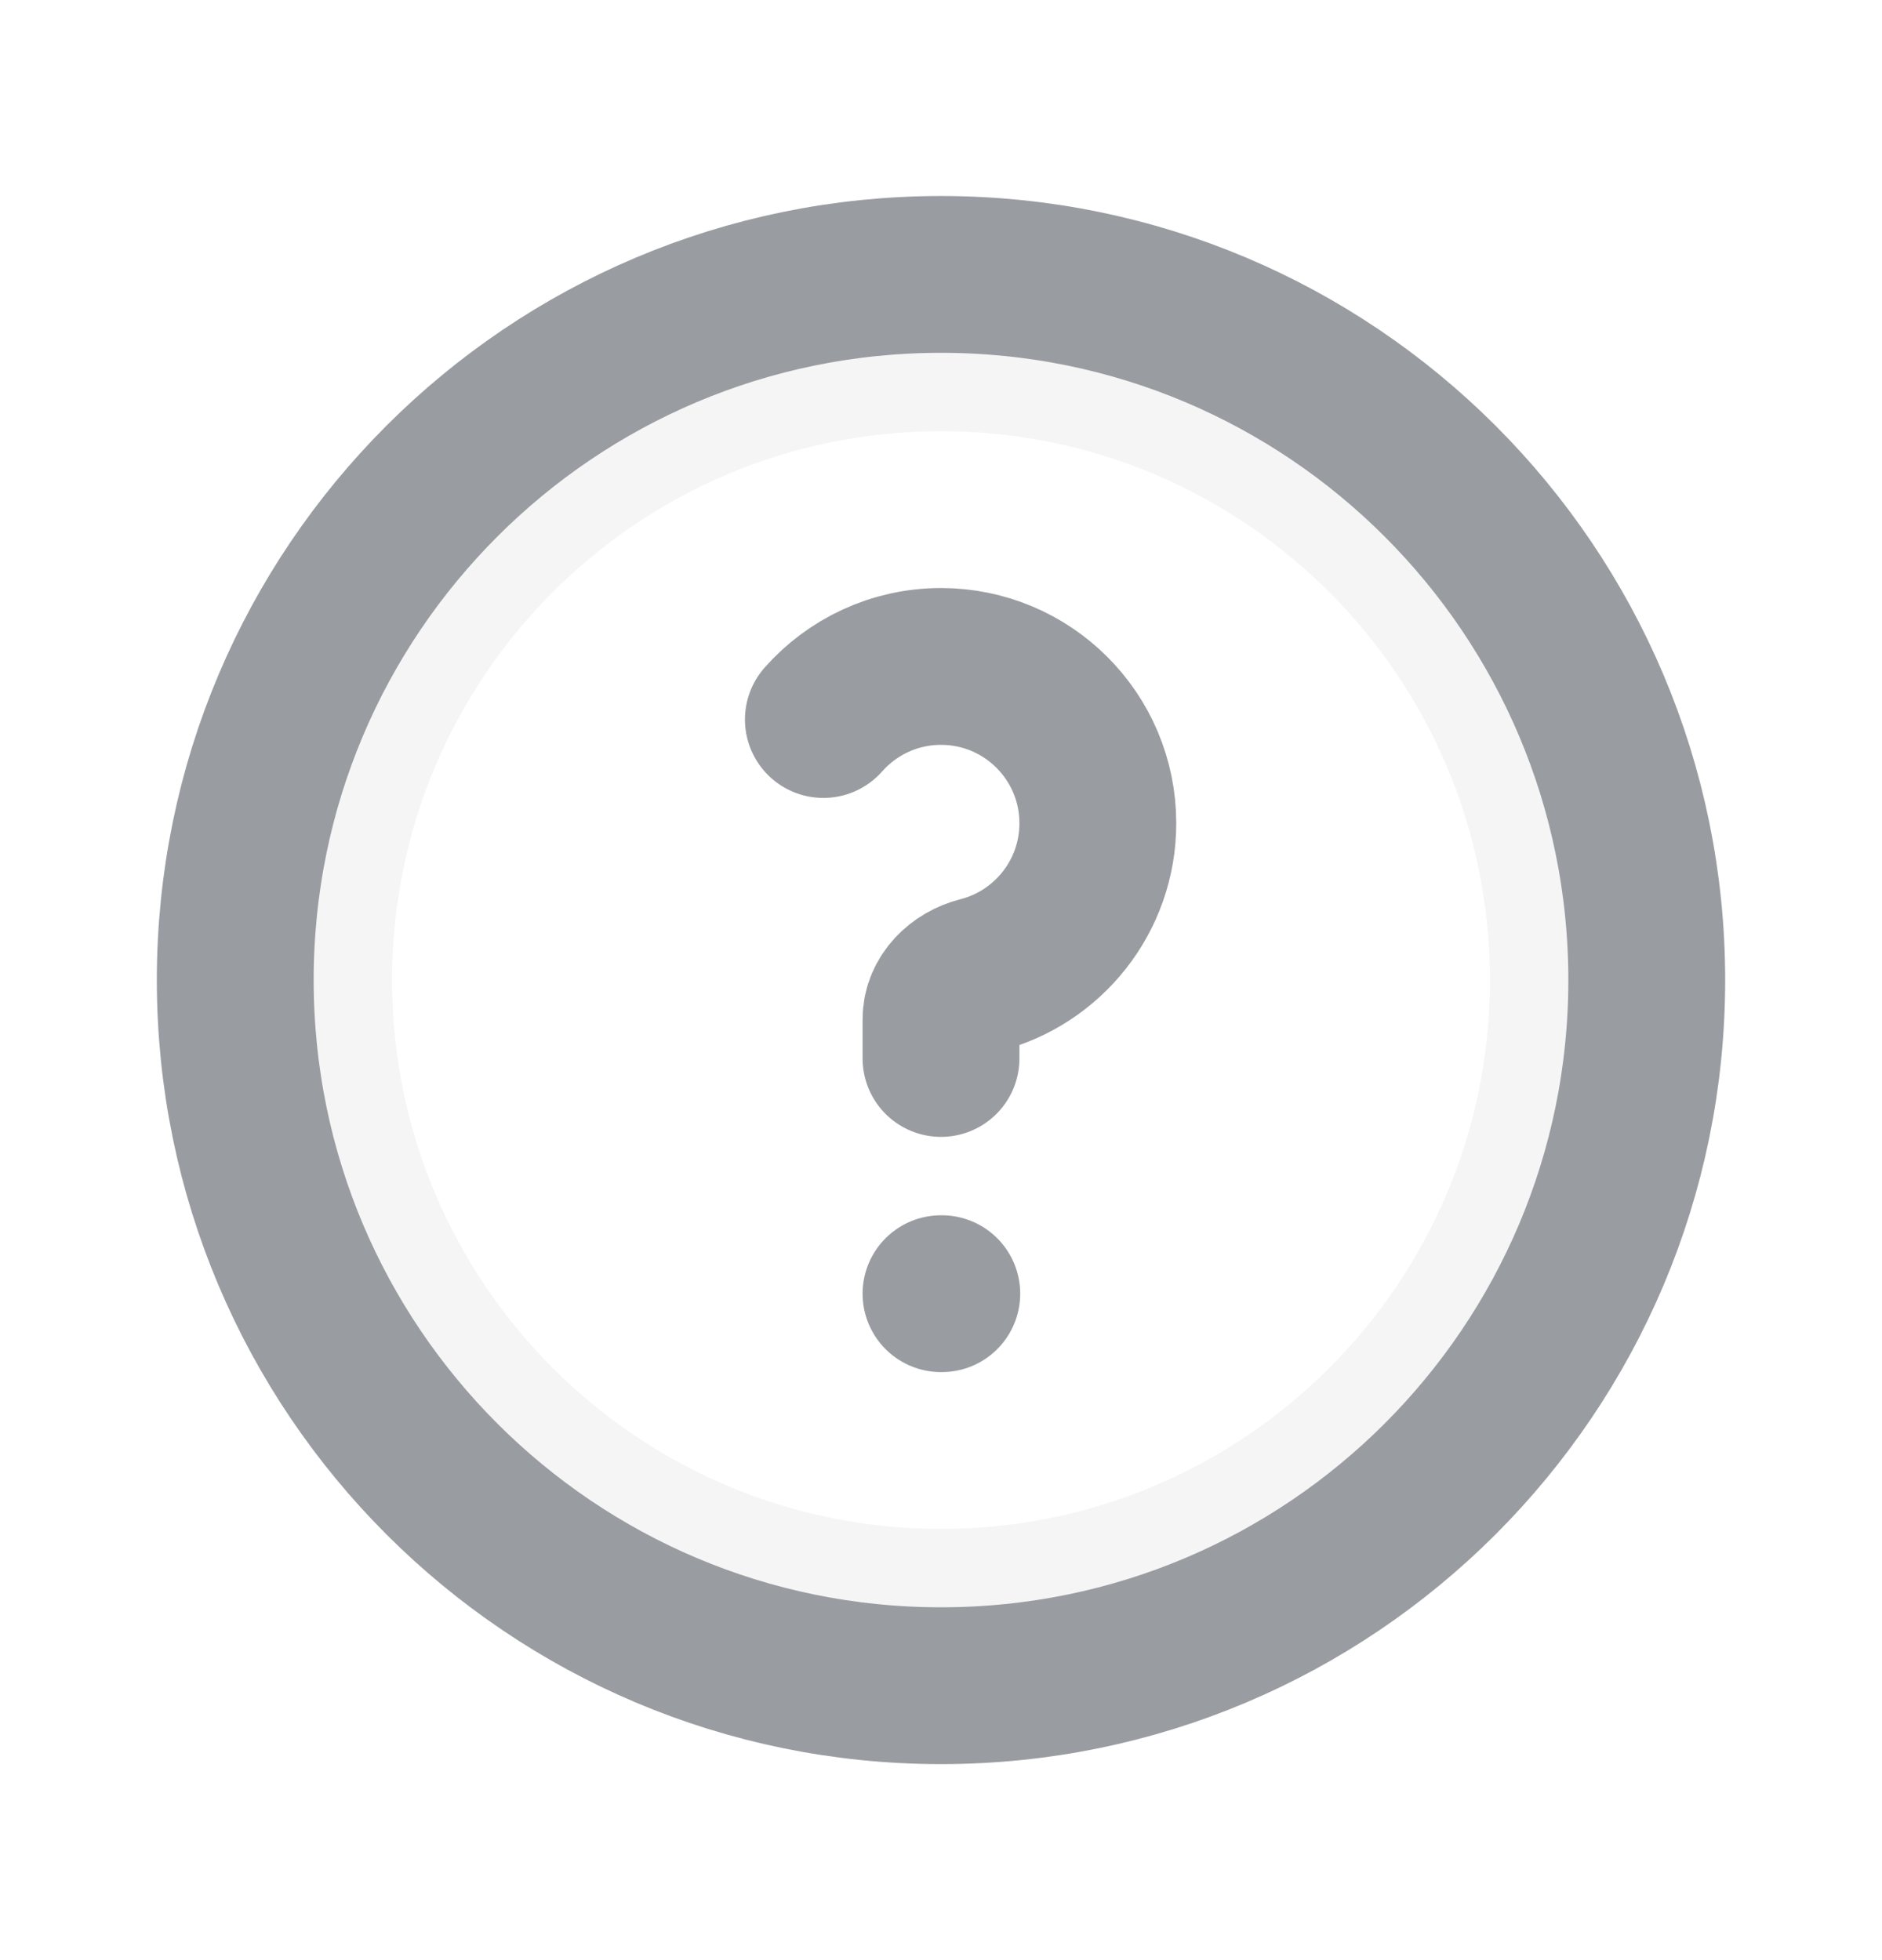
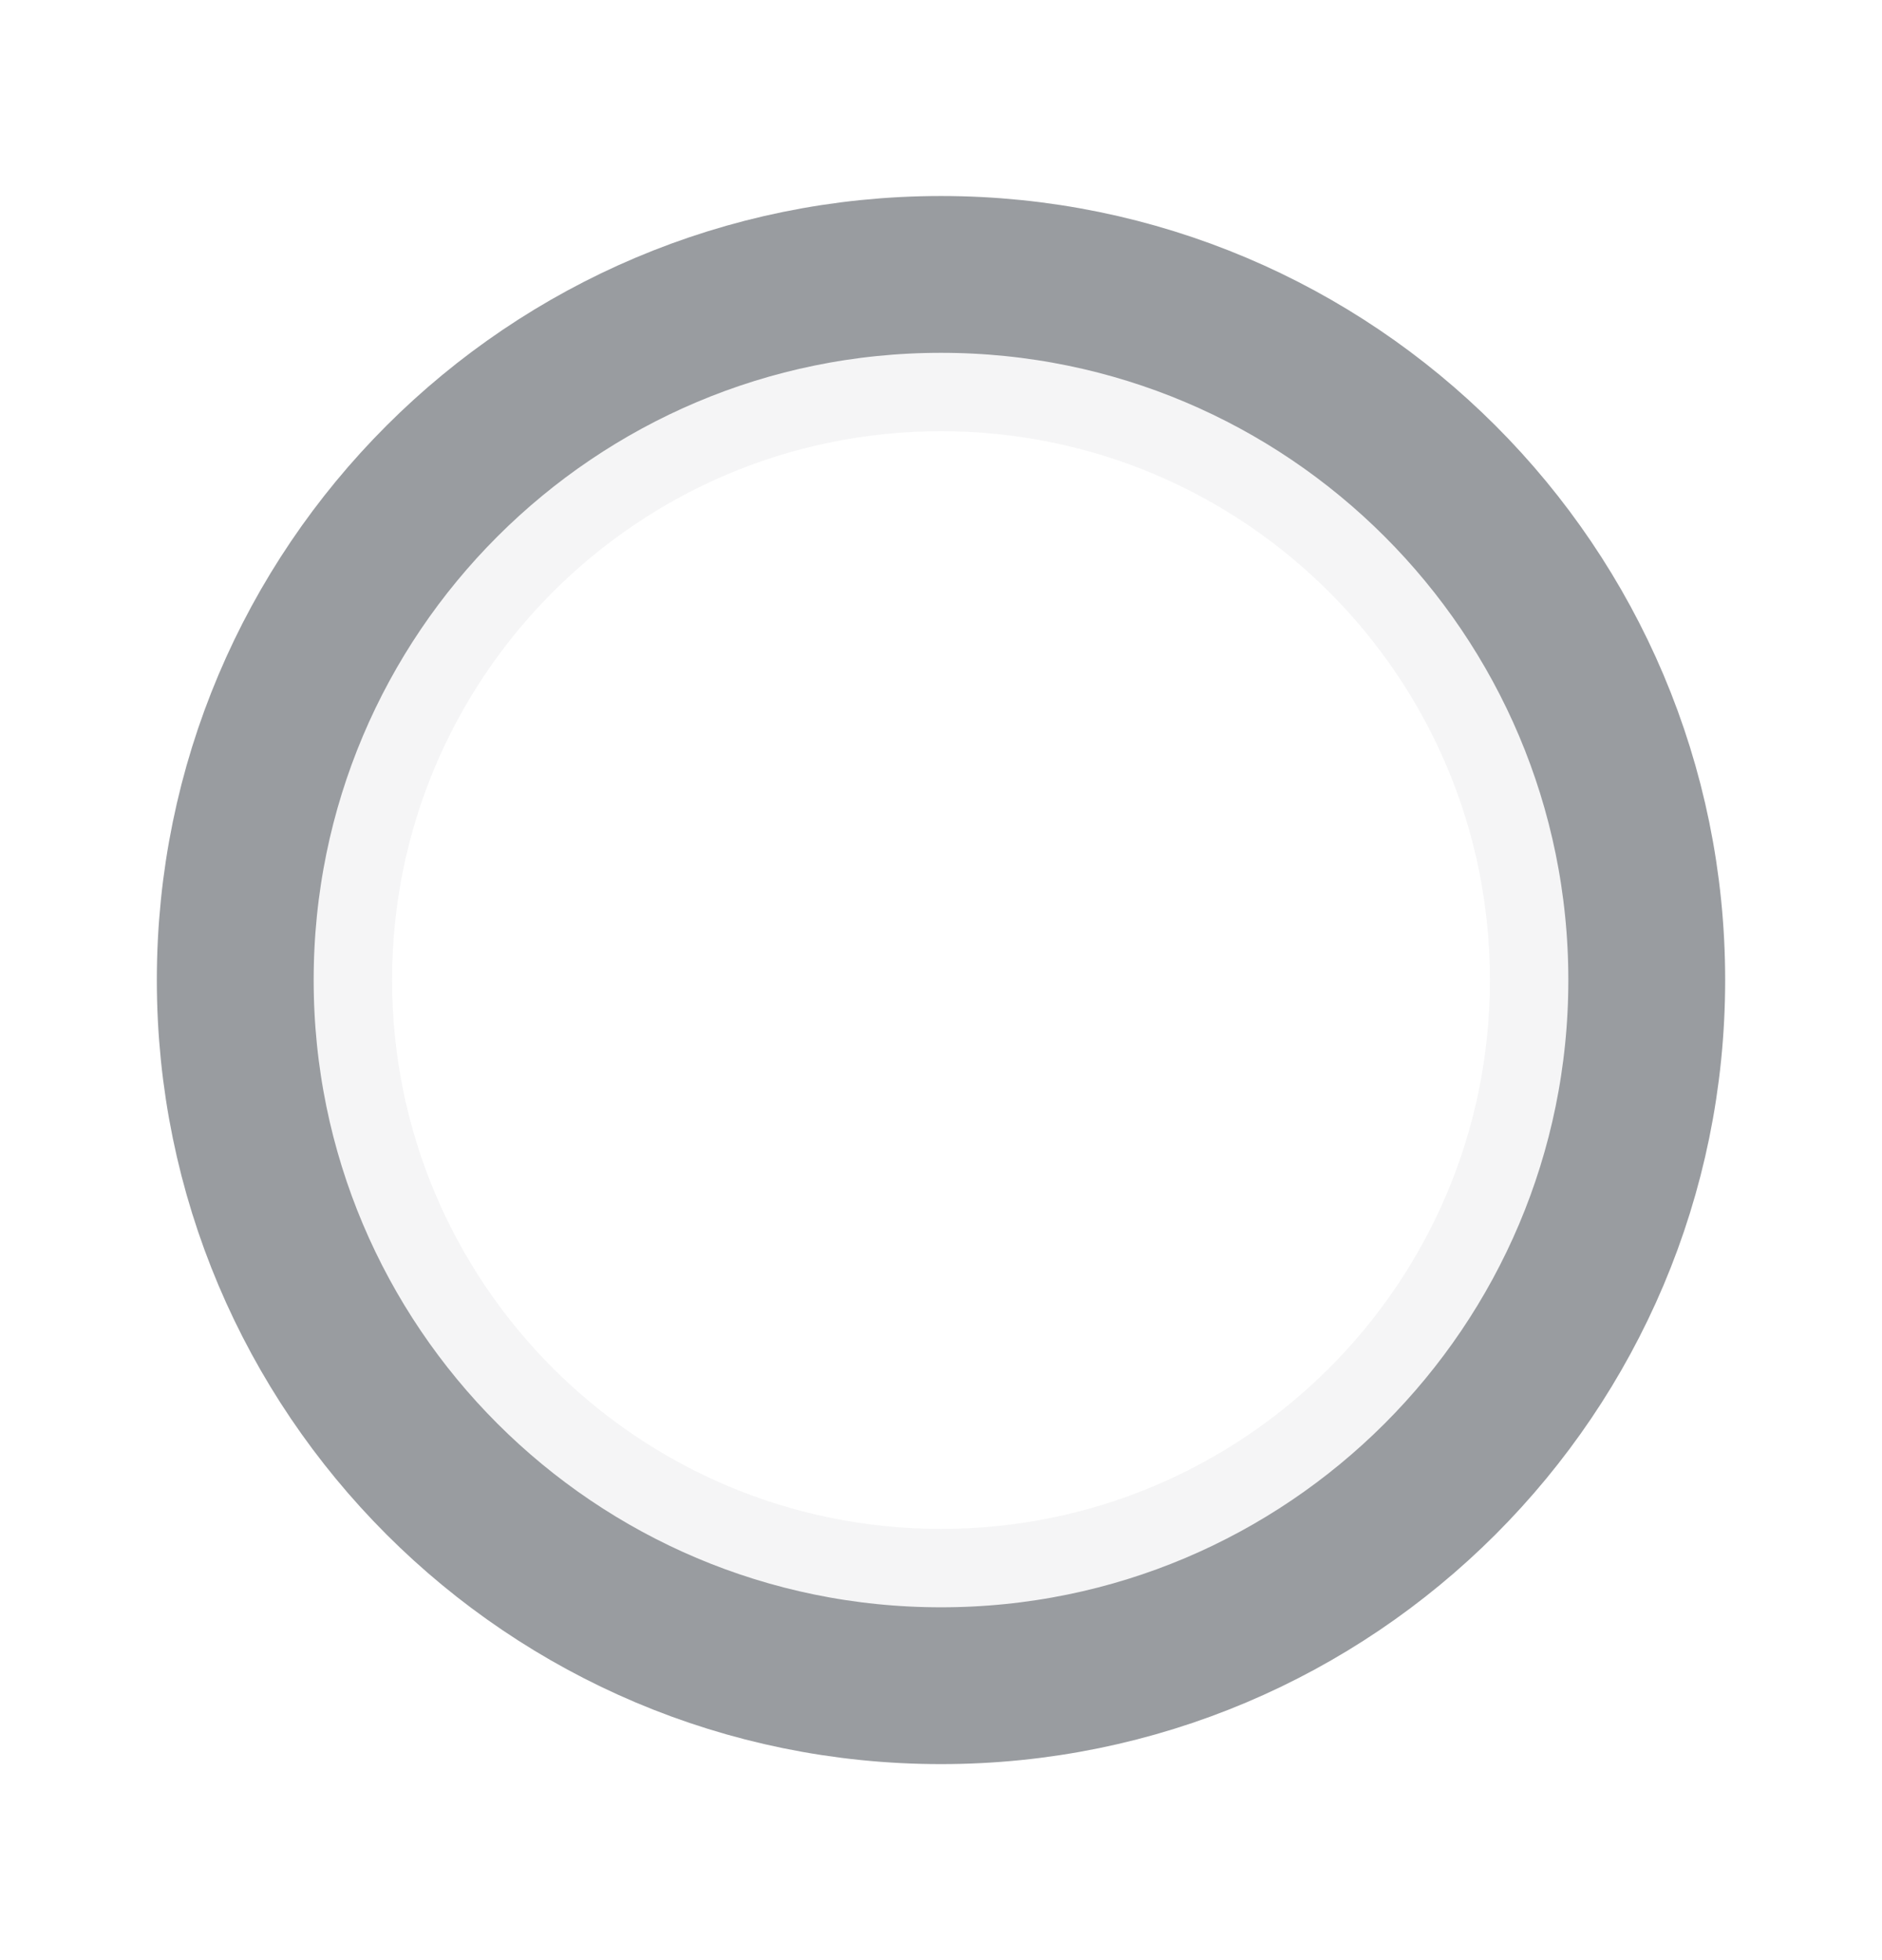
<svg xmlns="http://www.w3.org/2000/svg" width="24" height="25" viewBox="0 0 24 25" fill="none">
  <path opacity="0.1" d="M20 12.5C20 16.918 16.418 20.5 12 20.5C7.582 20.5 4 16.918 4 12.5C4 8.082 7.582 4.5 12 4.5C16.418 4.5 20 8.082 20 12.5Z" stroke="#999CA0" stroke-width="2" />
  <path d="M21 12.5C21 17.471 16.971 21.5 12 21.5C7.029 21.5 3 17.471 3 12.5C3 7.529 7.029 3.5 12 3.5C16.971 3.5 21 7.529 21 12.5Z" stroke="#999CA0" stroke-width="2" />
-   <path d="M10.5 9.177C10.867 8.762 11.403 8.5 12 8.5C13.105 8.5 14 9.395 14 10.5C14 11.434 13.36 12.218 12.495 12.438C12.227 12.506 12 12.724 12 13V13.5" stroke="#999CA0" stroke-width="2" stroke-linecap="round" stroke-linejoin="round" />
-   <path d="M12 16.5H12.01" stroke="#999CA0" stroke-width="2" stroke-linecap="round" stroke-linejoin="round" />
</svg>